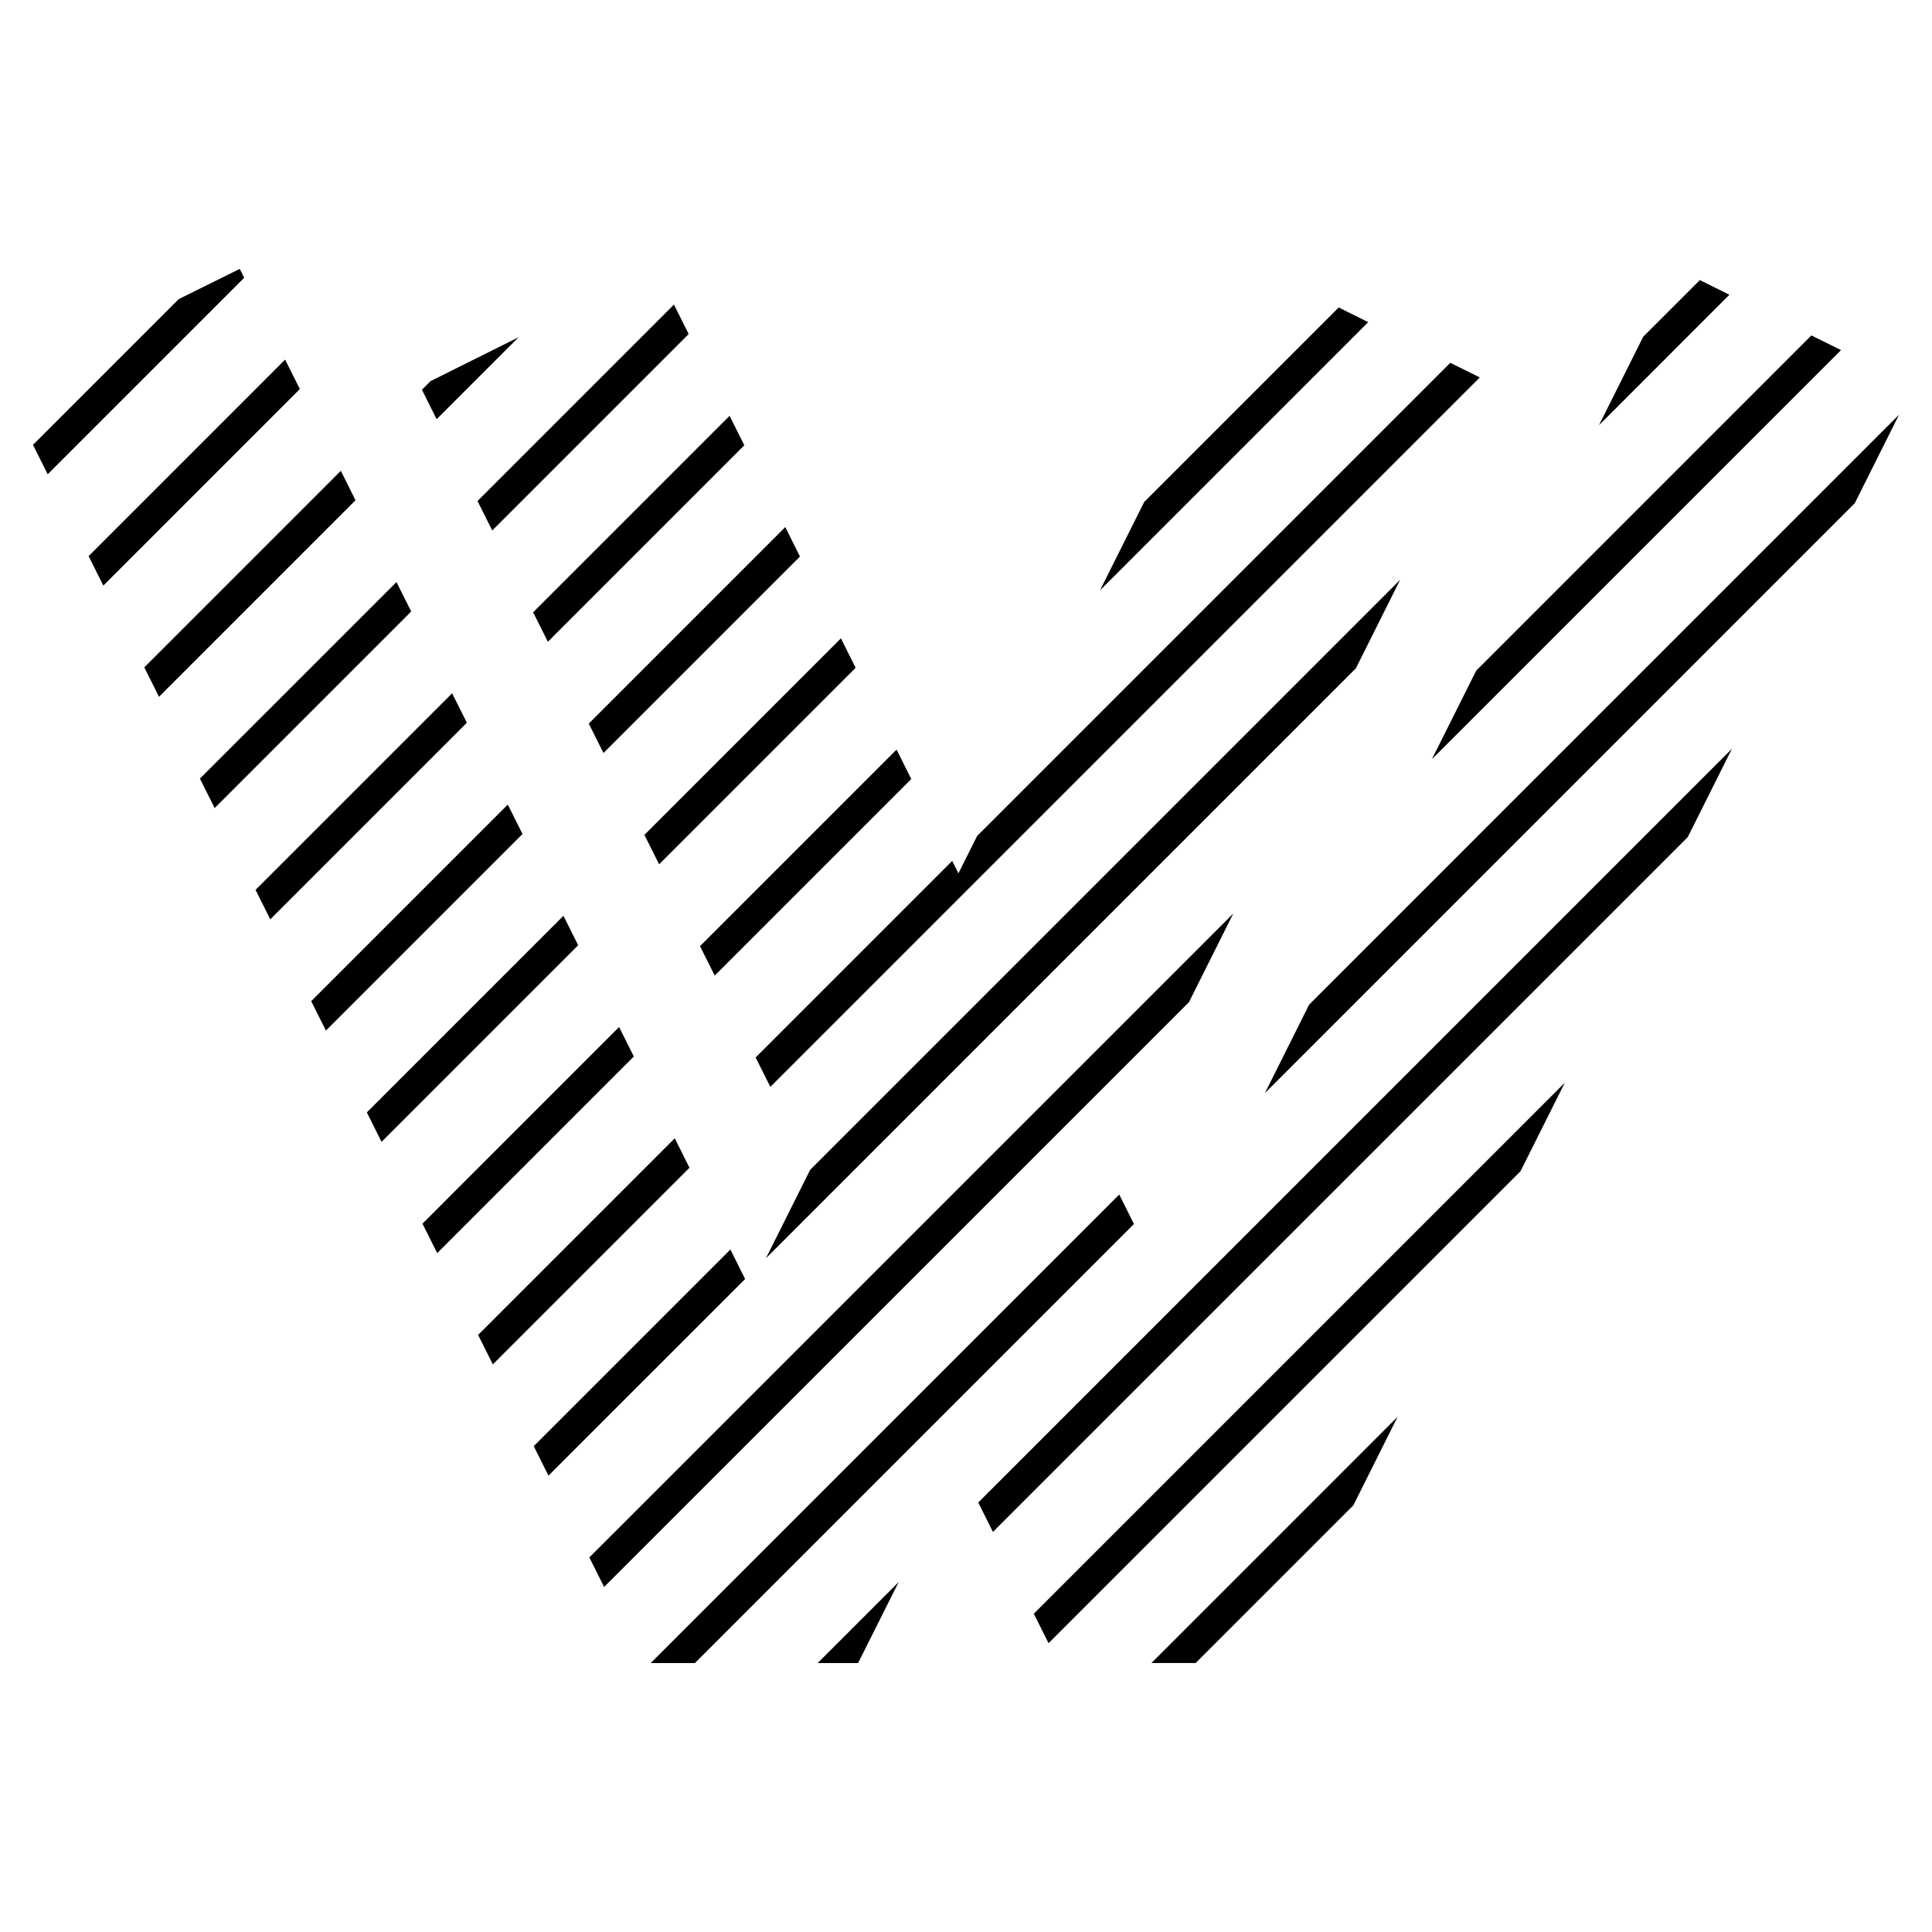
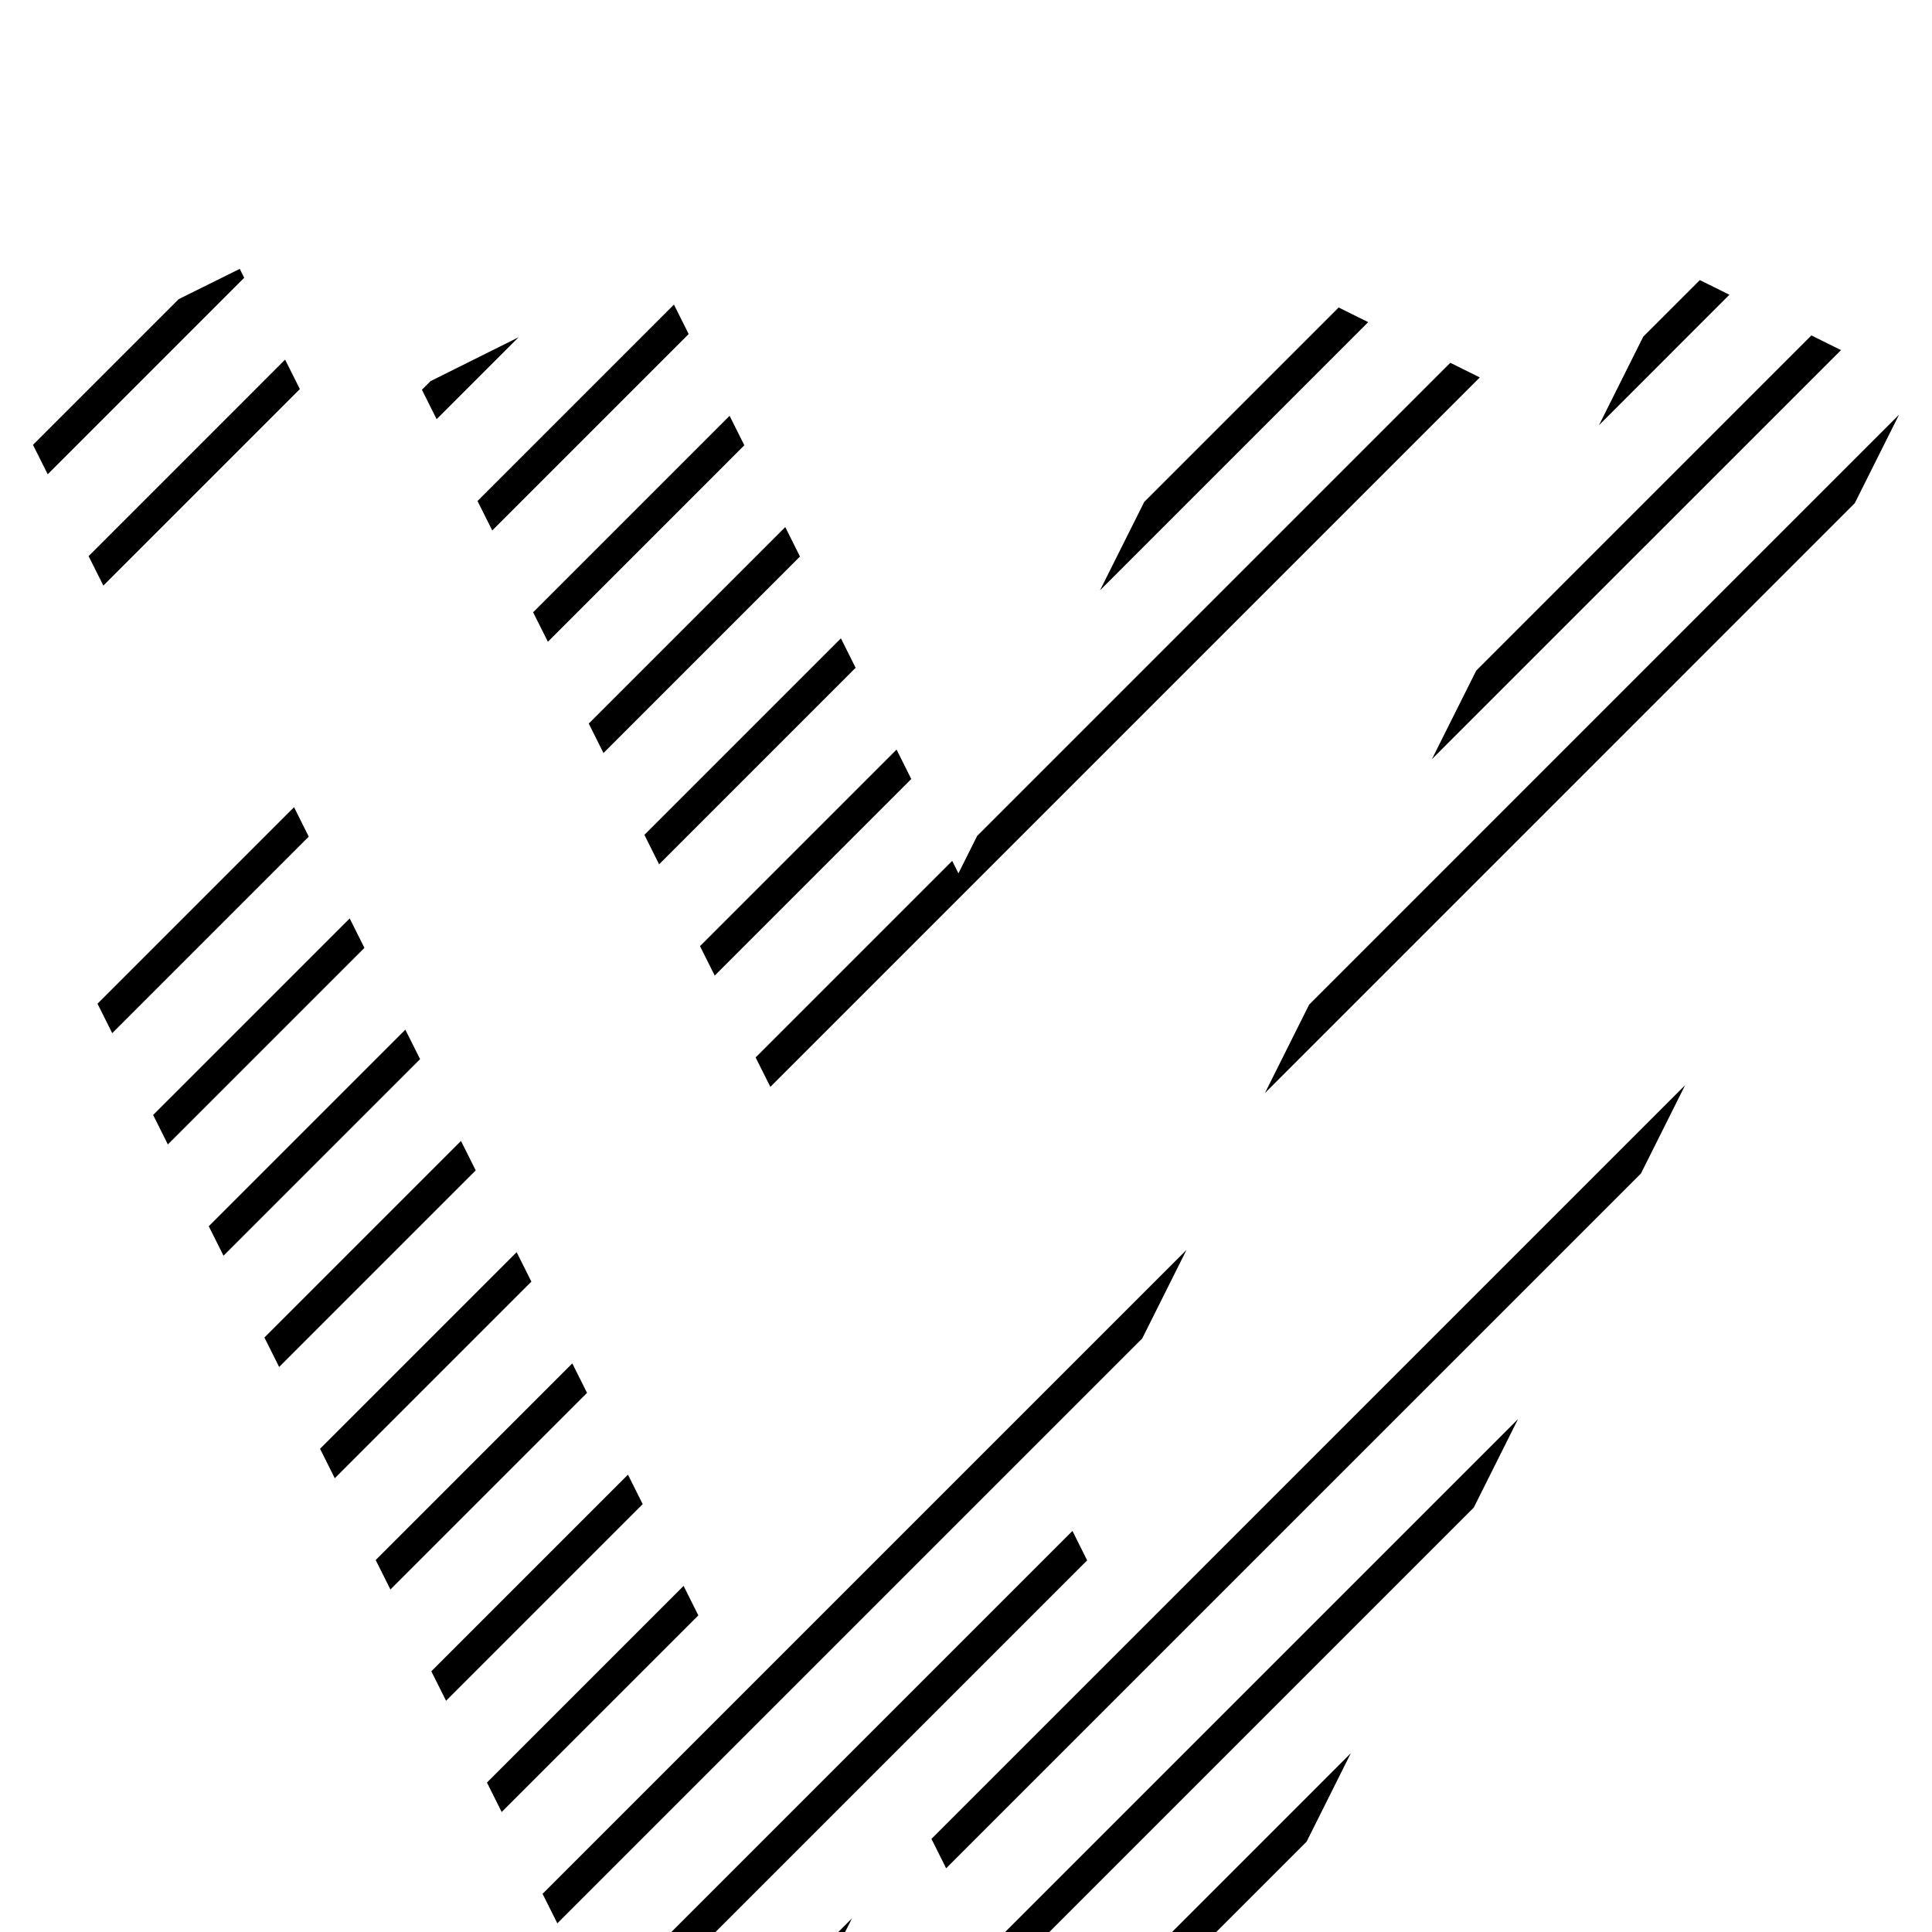
<svg xmlns="http://www.w3.org/2000/svg" fill="#000000" width="800px" height="800px" version="1.1" viewBox="144 144 512 512">
-   <path d="m318.67 373.05 52.078-52.082-3.898-7.801-52.078 52.078zm29.484 58.984 188.01-188.01-7.824-3.883-125.39 125.39-4.957 9.91-1.652-3.301-52.094 52.094zm-14.742-29.496 52.082-52.09-3.898-7.805-52.09 52.09zm165.35-177.05-51.531 51.531-11.715 23.418 71.066-71.066zm-217.34 7.891-23.336 11.629-2.273 2.277 3.898 7.805zm22.504 110.18 52.074-52.074-3.898-7.805-52.074 52.074zm-14.734-29.488 52.062-52.07-3.906-7.805-52.062 52.066zm-14.746-29.492 52.059-52.055-3.906-7.805-52.055 52.055zm-54.891-45.277-52.074 52.078 3.906 7.809 52.078-52.082zm303.91 105.89 108.42-108.41-7.848-3.891-88.824 88.832zm-315.93-129.94-16.188 8.027-38.609 38.609 3.906 7.801 52.07-52.078zm386.94 2.977-15 14.992-11.73 23.461 34.566-34.57zm-103.54 192.01-11.719 23.438 156.32-156.33 11.734-23.453zm12.398-89.145 11.723-23.449-156.35 156.36-11.73 23.453zm-131.93 263.63 10.766-21.477-21.477 21.477zm69.203-124.16-124.16 124.16h11.707l116.35-116.35zm30.227-74.469-170.65 170.64 3.91 7.82 155.01-155zm-63.699 163.88 184.12-184.11 11.719-23.426-199.73 199.74zm-172.81-281.21-52.086 52.086 3.898 7.805 52.082-52.082zm226.53 315.95 41.805-41.805 11.719-23.438-65.234 65.242zm-38.977-5.25 125.07-125.07 11.734-23.453-140.71 140.71zm-84.32-104.33-52.113 52.113 3.906 7.809 52.113-52.109zm-58.996-117.92-52.094 52.094 3.906 7.805 52.094-52.098zm-14.746-29.488-52.094 52.094 3.906 7.805 52.094-52.094zm-14.746-29.48-52.09 52.086 3.898 7.805 52.09-52.09zm73.742 147.41-52.109 52.109 3.906 7.809 52.109-52.109zm-14.754-29.484-52.102 52.105 3.906 7.805 52.105-52.105zm-14.746-29.477-52.098 52.098 3.898 7.805 52.105-52.105z" />
+   <path d="m318.67 373.05 52.078-52.082-3.898-7.801-52.078 52.078zm29.484 58.984 188.01-188.01-7.824-3.883-125.39 125.39-4.957 9.91-1.652-3.301-52.094 52.094zm-14.742-29.496 52.082-52.09-3.898-7.805-52.09 52.09zm165.35-177.05-51.531 51.531-11.715 23.418 71.066-71.066zm-217.34 7.891-23.336 11.629-2.273 2.277 3.898 7.805zm22.504 110.18 52.074-52.074-3.898-7.805-52.074 52.074zm-14.734-29.488 52.062-52.07-3.906-7.805-52.062 52.066zm-14.746-29.492 52.059-52.055-3.906-7.805-52.055 52.055zm-54.891-45.277-52.074 52.078 3.906 7.809 52.078-52.082zm303.91 105.89 108.42-108.41-7.848-3.891-88.824 88.832zm-315.93-129.94-16.188 8.027-38.609 38.609 3.906 7.801 52.07-52.078zm386.94 2.977-15 14.992-11.73 23.461 34.566-34.57zm-103.54 192.01-11.719 23.438 156.32-156.33 11.734-23.453zzm-131.93 263.63 10.766-21.477-21.477 21.477zm69.203-124.16-124.16 124.16h11.707l116.35-116.35zm30.227-74.469-170.65 170.64 3.91 7.82 155.01-155zm-63.699 163.88 184.12-184.11 11.719-23.426-199.73 199.74zm-172.81-281.21-52.086 52.086 3.898 7.805 52.082-52.082zm226.53 315.95 41.805-41.805 11.719-23.438-65.234 65.242zm-38.977-5.25 125.07-125.07 11.734-23.453-140.71 140.71zm-84.32-104.33-52.113 52.113 3.906 7.809 52.113-52.109zm-58.996-117.92-52.094 52.094 3.906 7.805 52.094-52.098zm-14.746-29.488-52.094 52.094 3.906 7.805 52.094-52.094zm-14.746-29.48-52.09 52.086 3.898 7.805 52.09-52.09zm73.742 147.41-52.109 52.109 3.906 7.809 52.109-52.109zm-14.754-29.484-52.102 52.105 3.906 7.805 52.105-52.105zm-14.746-29.477-52.098 52.098 3.898 7.805 52.105-52.105z" />
</svg>